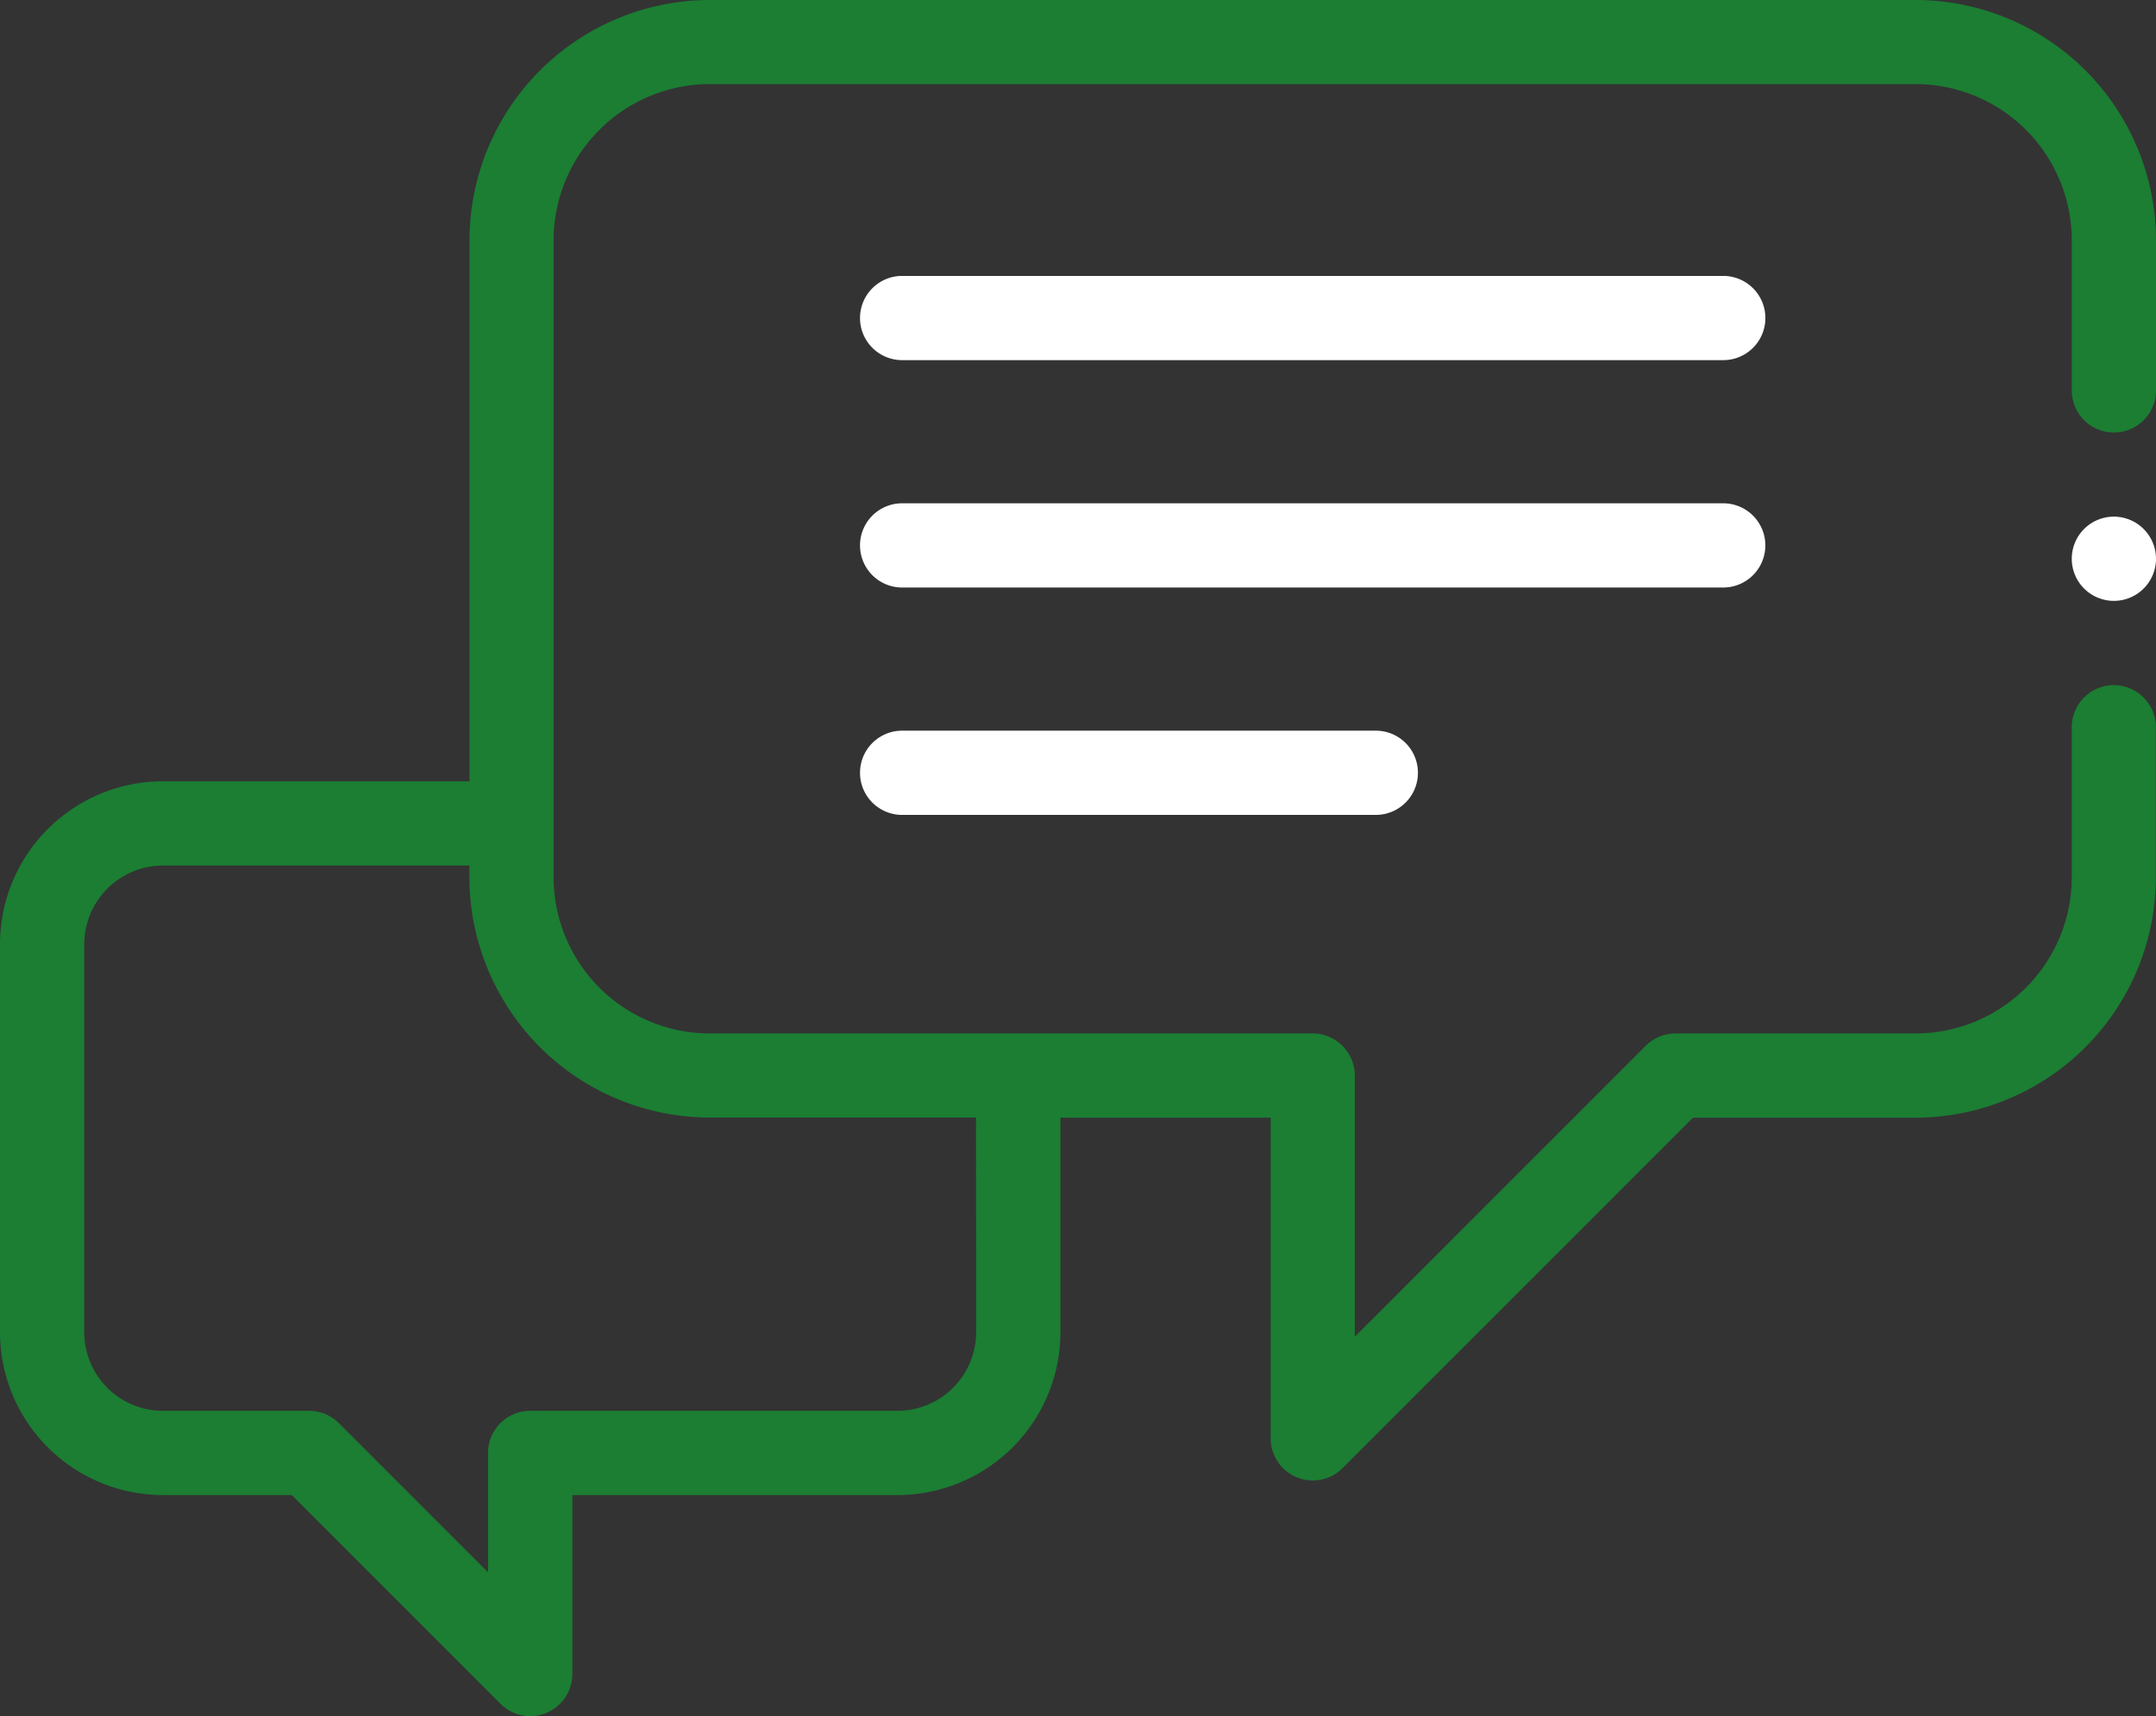
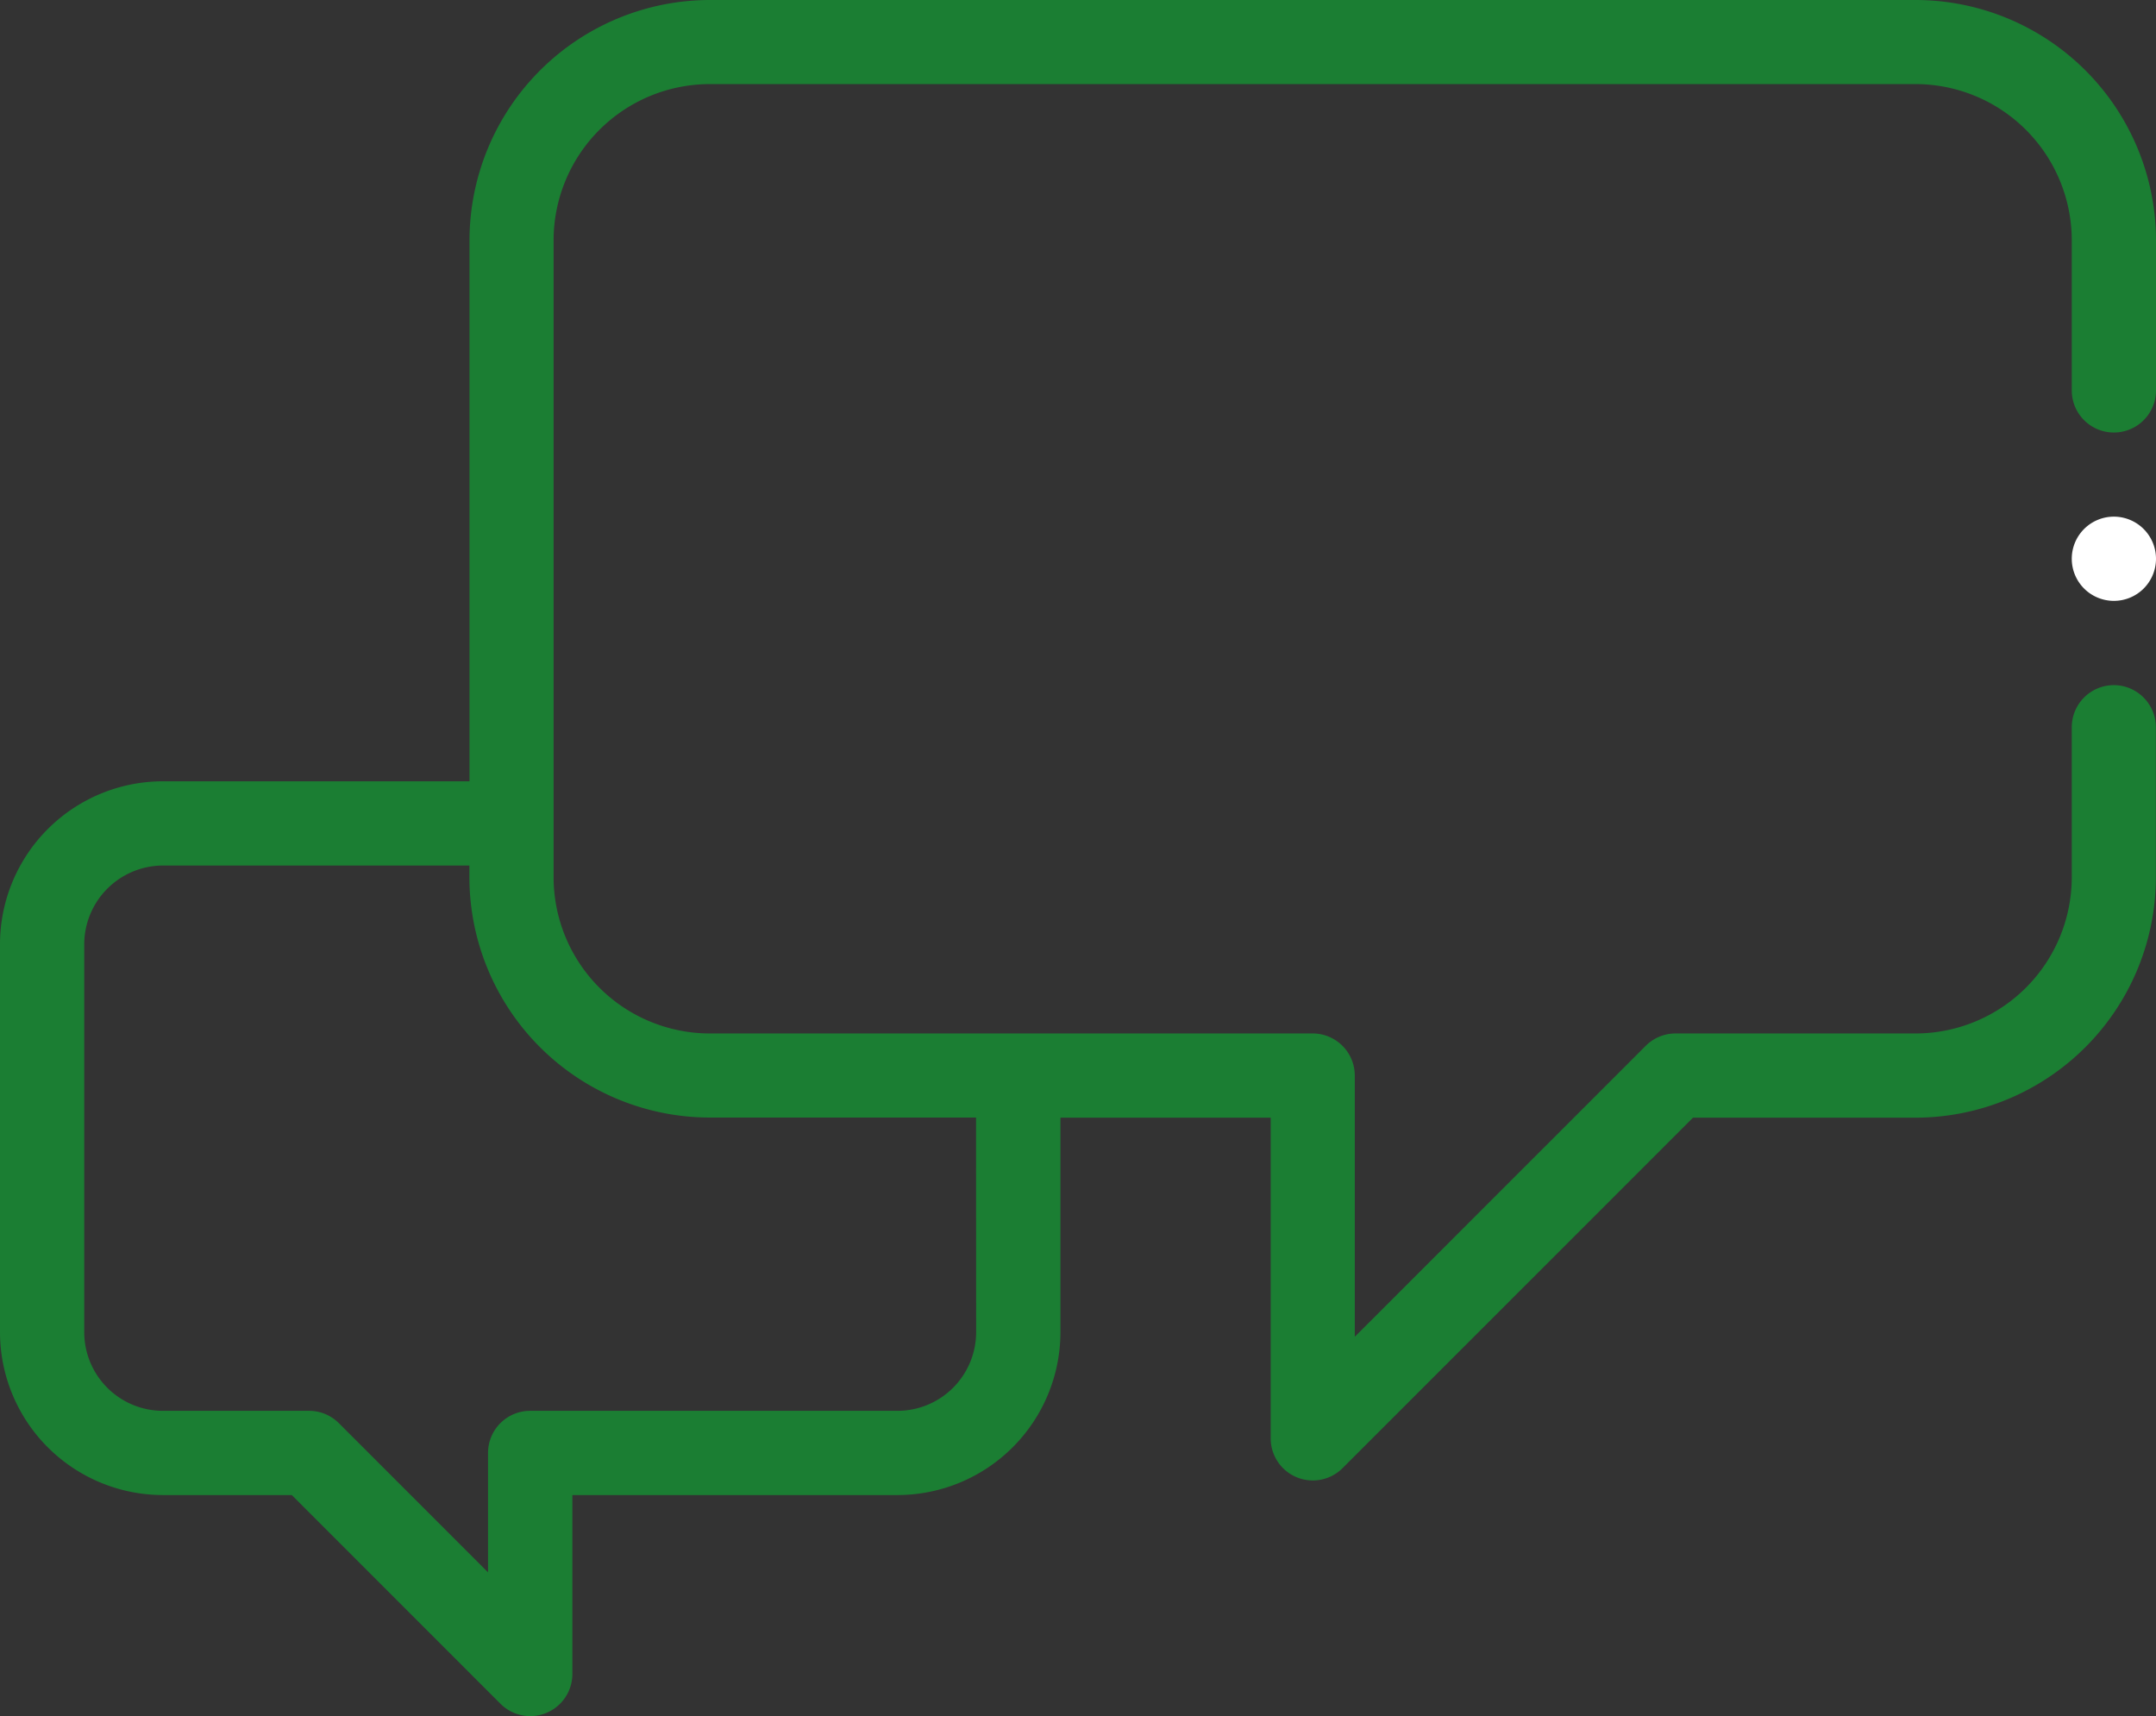
<svg xmlns="http://www.w3.org/2000/svg" width="62.811" height="50" viewBox="0 0 62.811 50">
  <rect x="0" y="0" width="62.811" height="50" fill="#333333" stroke="none" />
  <g transform="translate(0 4)">
    <path d="M61.584,15.962a1.227,1.227,0,0,0-1.227,1.227v4.372a4.556,4.556,0,0,1-4.55,4.55H48.814a1.227,1.227,0,0,0-.868.359l-8.477,8.478v-7.61a1.227,1.227,0,0,0-1.227-1.227H20.678a4.555,4.555,0,0,1-4.55-4.55V3a4.555,4.555,0,0,1,4.55-4.55H55.807A4.555,4.555,0,0,1,60.357,3V7.375a1.227,1.227,0,1,0,2.454,0V3a7.011,7.011,0,0,0-7-7H20.678a7.011,7.011,0,0,0-7,7V18.764H4.746A4.751,4.751,0,0,0,0,23.51v11.3A4.751,4.751,0,0,0,4.746,39.56H8.5l6.08,6.081a1.227,1.227,0,0,0,2.095-.867V39.56h9.473a4.751,4.751,0,0,0,4.746-4.746v-6.25h6.125v9.345a1.227,1.227,0,0,0,2.094.867L49.322,28.565h6.485a7.011,7.011,0,0,0,7-7V17.189A1.227,1.227,0,0,0,61.584,15.962ZM28.438,34.814a2.294,2.294,0,0,1-2.293,2.292h-10.7a1.227,1.227,0,0,0-1.227,1.227v3.479L9.873,37.466a1.227,1.227,0,0,0-.868-.36H4.746a2.294,2.294,0,0,1-2.292-2.292V23.51a2.3,2.3,0,0,1,2.292-2.292h8.929v.343a7.011,7.011,0,0,0,7,7h7.76Zm0,0" fill="#1b7e33" />
-     <path d="M280.442,77.914H256.52a1.227,1.227,0,1,0,0,2.454h23.922a1.227,1.227,0,1,0,0-2.454Zm0,0" transform="translate(-230.238 -73.875)" fill="#fff" />
-     <path d="M281.668,146.645a1.227,1.227,0,0,0-1.227-1.227H256.52a1.227,1.227,0,1,0,0,2.454h23.922A1.227,1.227,0,0,0,281.668,146.645Zm0,0" transform="translate(-230.238 -134.754)" fill="#fff" />
-     <path d="M256.52,212.918a1.227,1.227,0,1,0,0,2.454h13.8a1.227,1.227,0,1,0,0-2.454Zm0,0" transform="translate(-230.238 -195.629)" fill="#fff" />
    <path d="M616.227,149.4a1.227,1.227,0,1,0,1.227,1.227A1.229,1.229,0,0,0,616.227,149.4Zm0,0" transform="translate(-554.643 -138.347)" fill="#fff" />
  </g>
</svg>